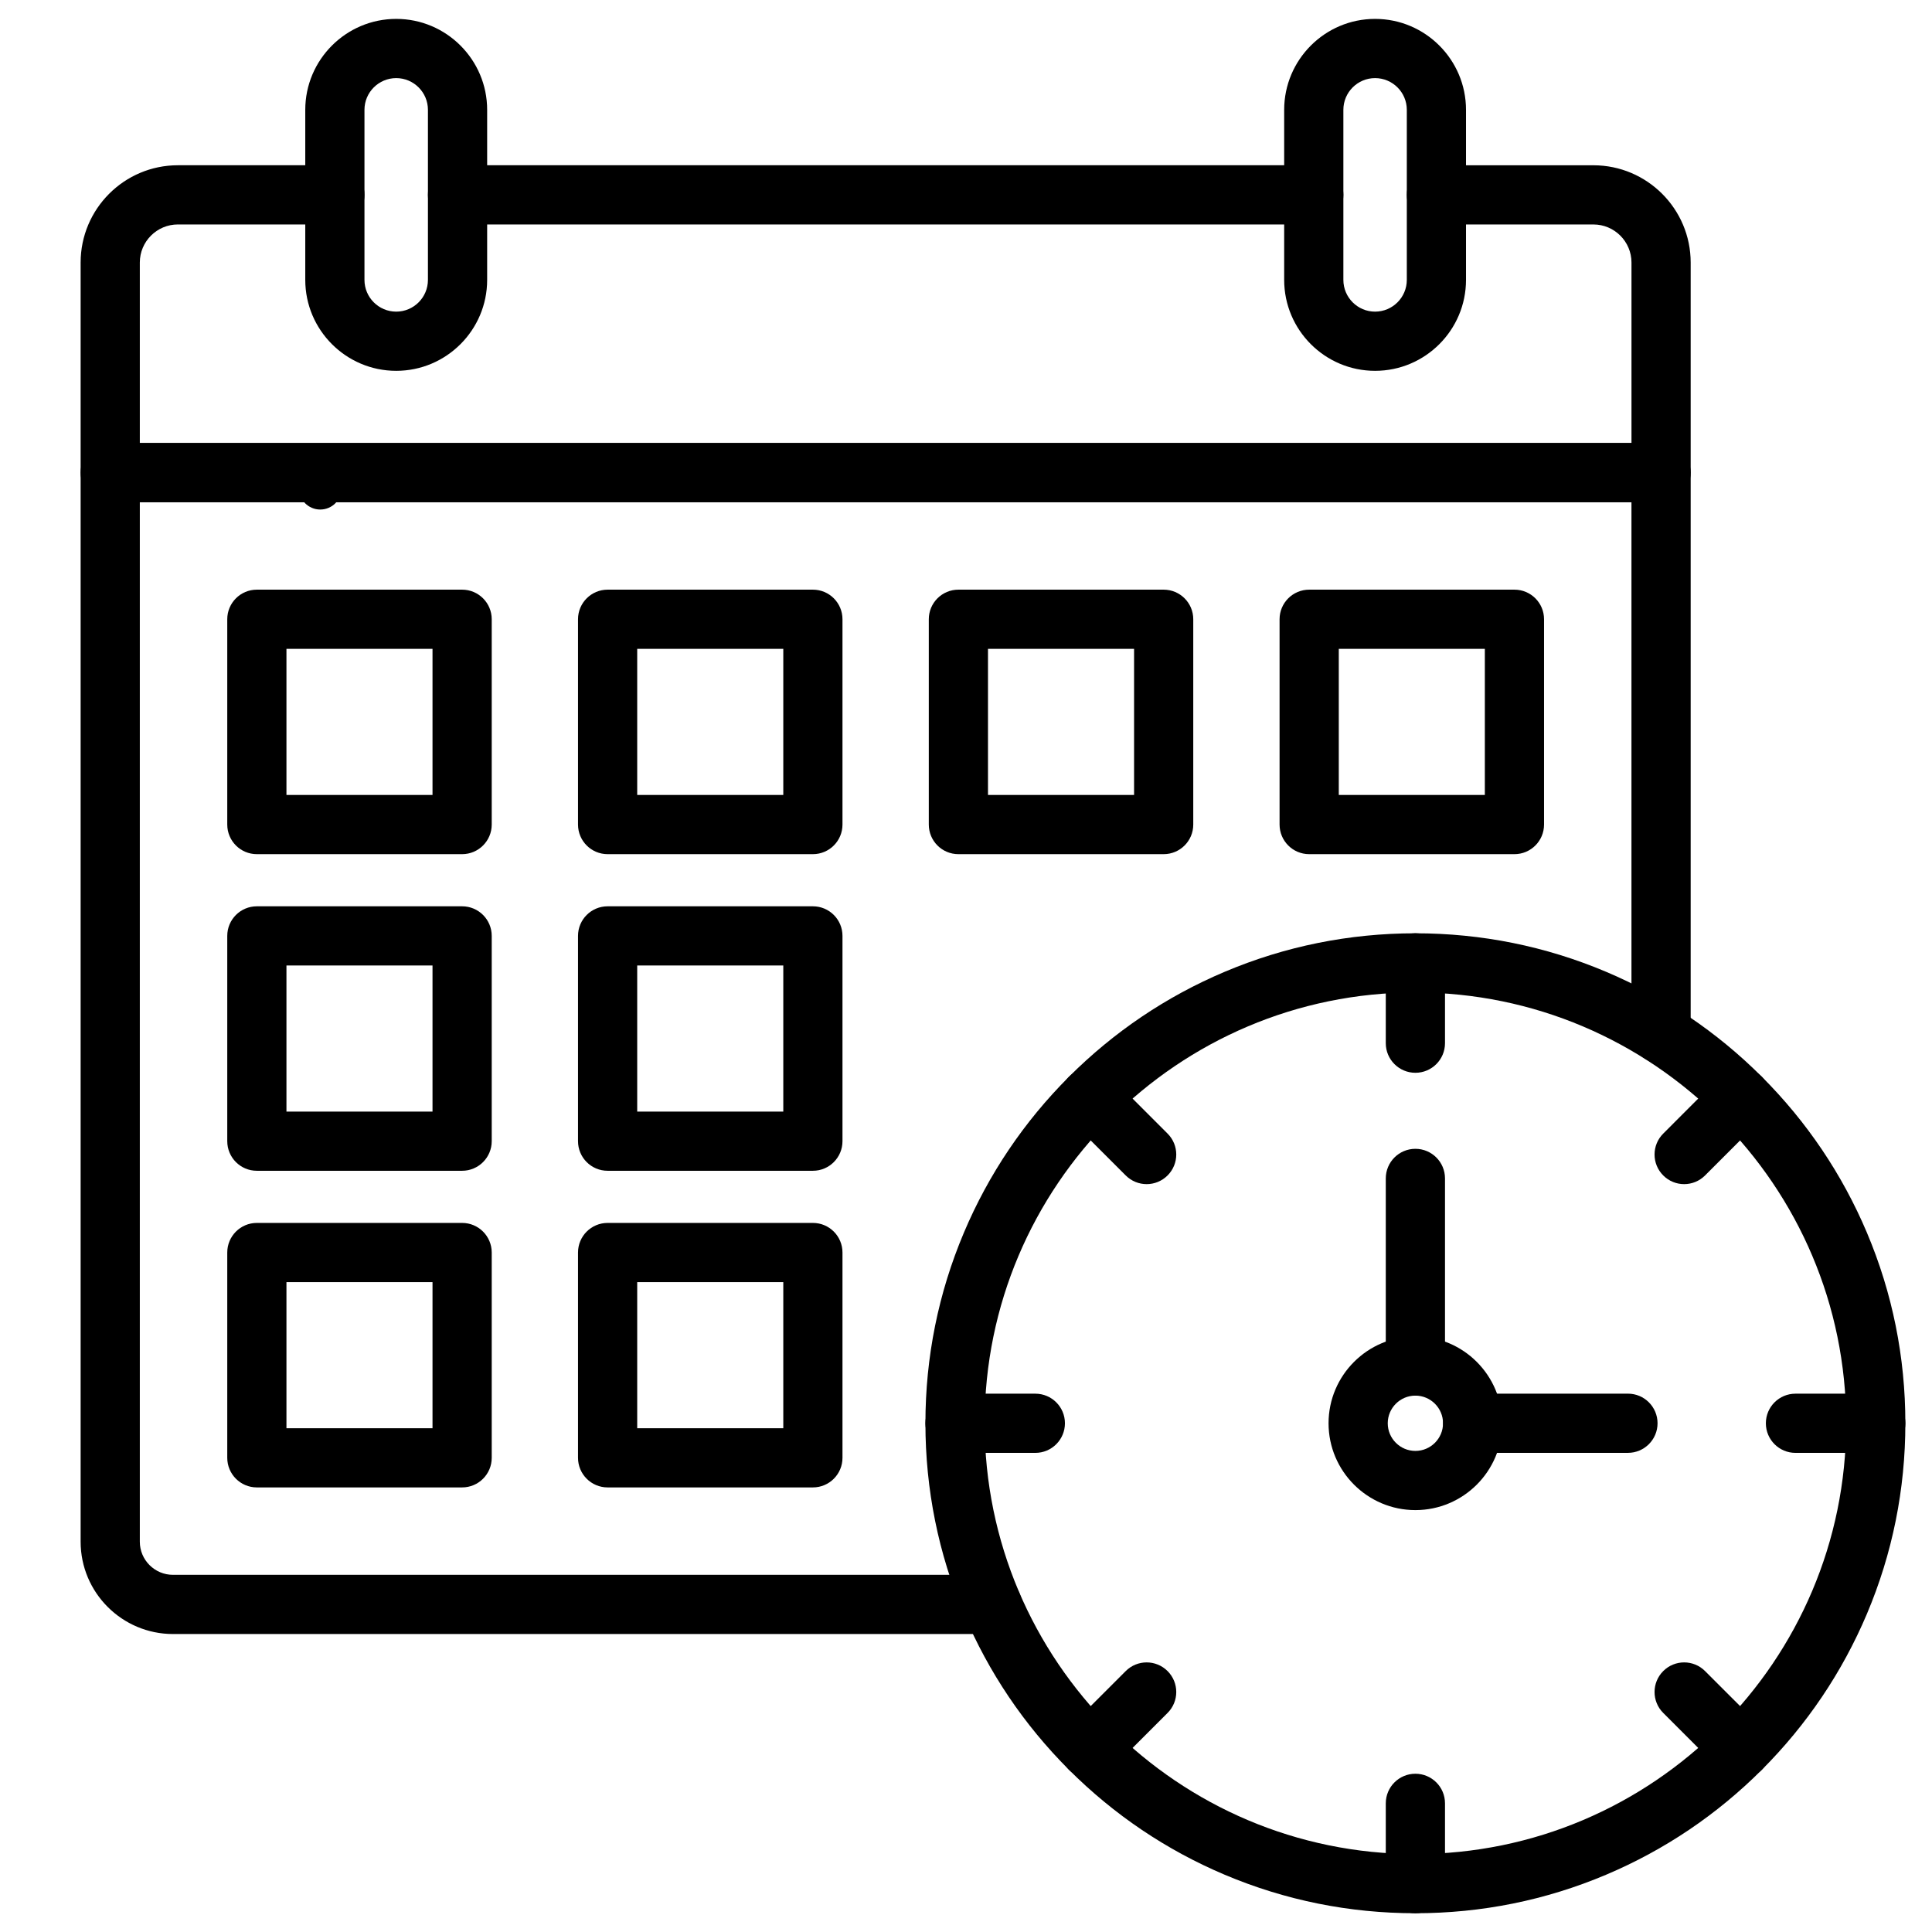
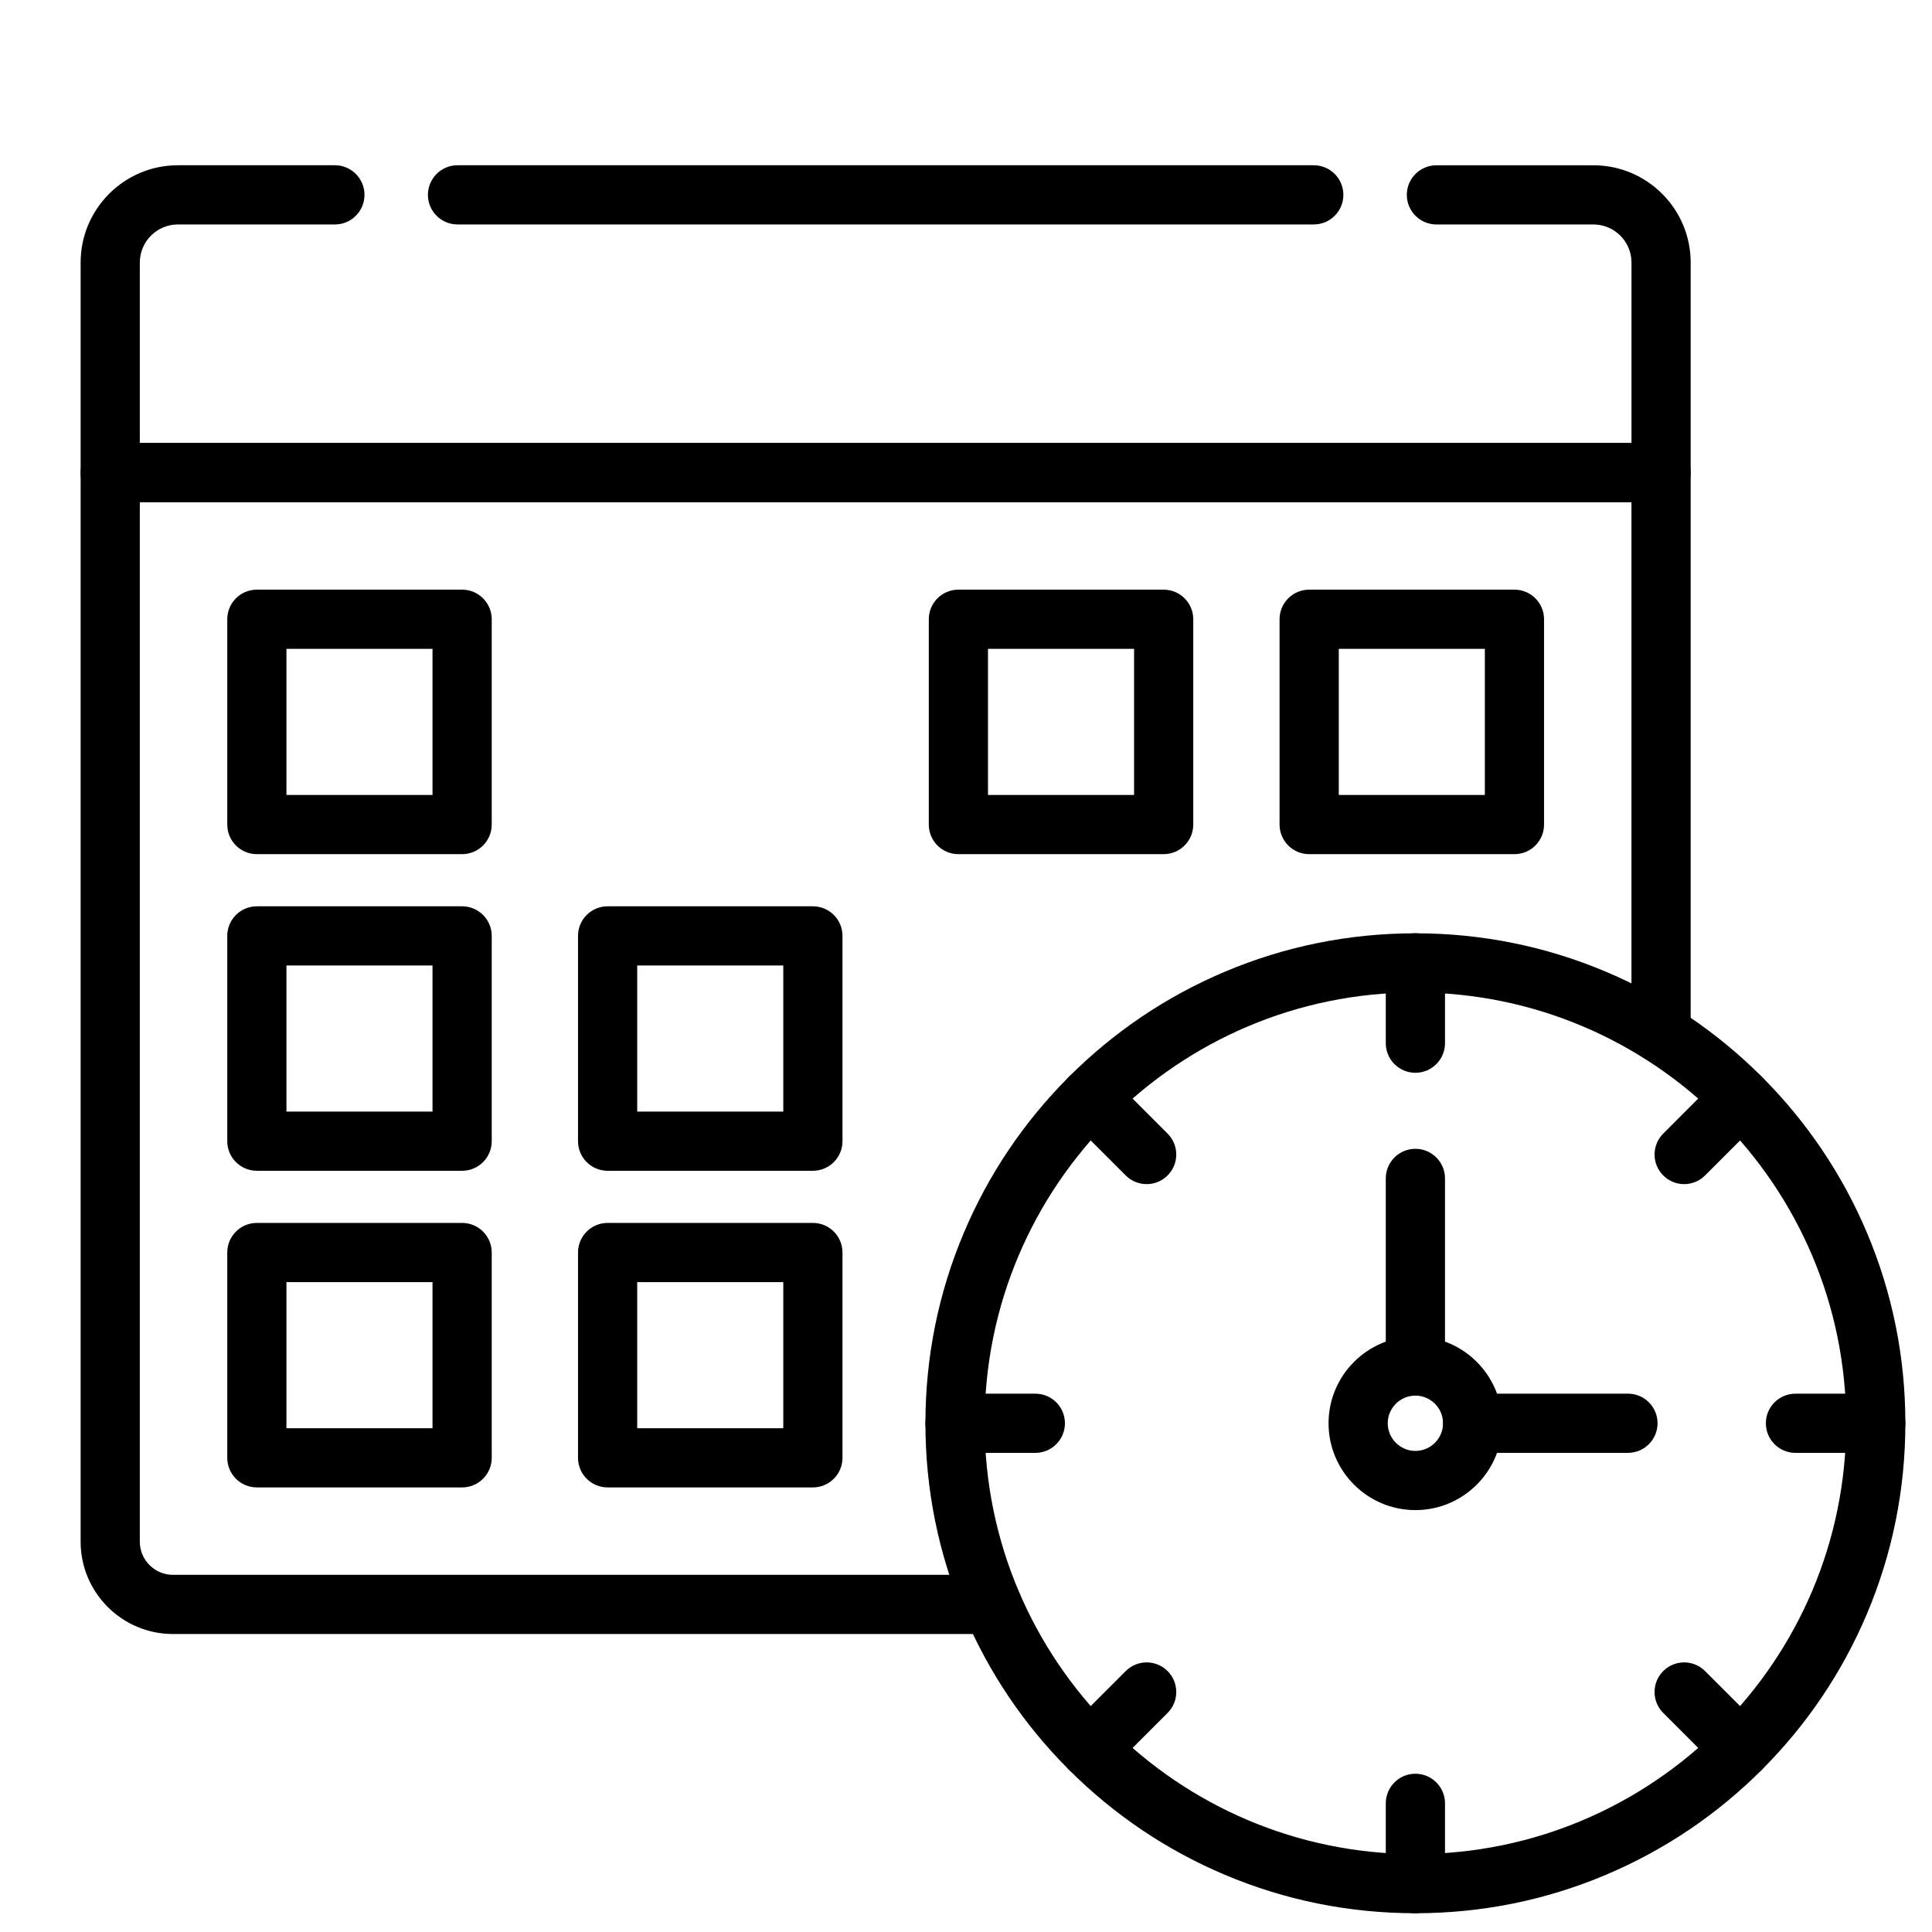
<svg xmlns="http://www.w3.org/2000/svg" width="400" zoomAndPan="magnify" viewBox="0 0 300 300" height="400" preserveAspectRatio="xMidYMid meet" version="1.0">
  <defs>
    <clipPath id="4796beca67">
      <path d="M 12.52 68 L 263 68 L 263 254 L 12.52 254 Z M 12.52 68 " clip-rule="nonzero" />
    </clipPath>
    <clipPath id="140d14e5d9">
      <path d="M 12.52 25 L 263 25 L 263 78 L 12.52 78 Z M 12.52 25 " clip-rule="nonzero" />
    </clipPath>
    <clipPath id="d7c29dcbfa">
      <path d="M 47 2.801 L 76 2.801 L 76 58 L 47 58 Z M 47 2.801 " clip-rule="nonzero" />
    </clipPath>
    <clipPath id="90fc05b226">
      <path d="M 199 2.801 L 228 2.801 L 228 58 L 199 58 Z M 199 2.801 " clip-rule="nonzero" />
    </clipPath>
    <clipPath id="1473148e69">
      <path d="M 143.379 144.172 L 295.867 144.172 L 295.867 297.086 L 143.379 297.086 Z M 143.379 144.172 " clip-rule="nonzero" />
    </clipPath>
    <clipPath id="1062cf58da">
      <path d="M 215 275.031 L 224.77 275.031 L 224.77 297.086 L 215 297.086 Z M 215 275.031 " clip-rule="nonzero" />
    </clipPath>
    <clipPath id="0e7729e86a">
      <path d="M 274 216 L 295.867 216 L 295.867 226 L 274 226 Z M 274 216 " clip-rule="nonzero" />
    </clipPath>
    <clipPath id="639aa69db7">
      <path d="M 46.41 72.492 L 53.039 72.492 L 53.039 79.121 L 46.41 79.121 Z M 46.41 72.492 " clip-rule="nonzero" />
    </clipPath>
    <clipPath id="ad0eccd1a2">
      <path d="M 49.727 72.492 C 47.895 72.492 46.41 73.977 46.41 75.805 C 46.41 77.637 47.895 79.121 49.727 79.121 C 51.559 79.121 53.039 77.637 53.039 75.805 C 53.039 73.977 51.559 72.492 49.727 72.492 Z M 49.727 72.492 " clip-rule="nonzero" />
    </clipPath>
  </defs>
  <path fill="#000000" d="M 71.758 132.633 L 39.883 132.633 C 37.344 132.633 35.289 130.574 35.289 128.035 L 35.289 96.156 C 35.289 93.621 37.344 91.562 39.883 91.562 L 71.758 91.562 C 74.297 91.562 76.355 93.621 76.355 96.156 L 76.355 128.035 C 76.355 130.574 74.297 132.633 71.758 132.633 Z M 44.48 123.441 L 67.16 123.441 L 67.16 100.754 L 44.48 100.754 L 44.48 123.441 " fill-opacity="1" fill-rule="evenodd" />
-   <path fill="#000000" d="M 126.227 132.633 L 94.352 132.633 C 91.812 132.633 89.754 130.574 89.754 128.035 L 89.754 96.156 C 89.754 93.621 91.812 91.562 94.352 91.562 L 126.227 91.562 C 128.766 91.562 130.82 93.621 130.82 96.156 L 130.82 128.035 C 130.82 130.574 128.766 132.633 126.227 132.633 Z M 98.945 123.441 L 121.629 123.441 L 121.629 100.754 L 98.945 100.754 L 98.945 123.441 " fill-opacity="1" fill-rule="evenodd" />
  <path fill="#000000" d="M 180.691 132.633 L 148.82 132.633 C 146.277 132.633 144.223 130.574 144.223 128.035 L 144.223 96.156 C 144.223 93.621 146.277 91.562 148.82 91.562 L 180.691 91.562 C 183.234 91.562 185.289 93.621 185.289 96.156 L 185.289 128.035 C 185.289 130.574 183.234 132.633 180.691 132.633 Z M 153.414 123.441 L 176.098 123.441 L 176.098 100.754 L 153.414 100.754 L 153.414 123.441 " fill-opacity="1" fill-rule="evenodd" />
  <path fill="#000000" d="M 235.164 132.633 L 203.289 132.633 C 200.75 132.633 198.691 130.574 198.691 128.035 L 198.691 96.156 C 198.691 93.621 200.75 91.562 203.289 91.562 L 235.164 91.562 C 237.703 91.562 239.758 93.621 239.758 96.156 L 239.758 128.035 C 239.758 130.574 237.703 132.633 235.164 132.633 Z M 207.887 123.441 L 230.566 123.441 L 230.566 100.754 L 207.887 100.754 L 207.887 123.441 " fill-opacity="1" fill-rule="evenodd" />
  <path fill="#000000" d="M 71.758 181.797 L 39.883 181.797 C 37.344 181.797 35.289 179.742 35.289 177.199 L 35.289 145.324 C 35.289 142.785 37.344 140.73 39.883 140.73 L 71.758 140.73 C 74.297 140.73 76.355 142.785 76.355 145.324 L 76.355 177.199 C 76.355 179.738 74.297 181.797 71.758 181.797 Z M 44.48 172.605 L 67.16 172.605 L 67.16 149.922 L 44.48 149.922 L 44.48 172.605 " fill-opacity="1" fill-rule="evenodd" />
  <path fill="#000000" d="M 126.227 181.797 L 94.352 181.797 C 91.812 181.797 89.754 179.742 89.754 177.199 L 89.754 145.324 C 89.754 142.785 91.812 140.73 94.352 140.73 L 126.227 140.73 C 128.766 140.73 130.82 142.785 130.82 145.324 L 130.82 177.199 C 130.82 179.738 128.766 181.797 126.227 181.797 Z M 98.945 172.605 L 121.629 172.605 L 121.629 149.922 L 98.945 149.922 L 98.945 172.605 " fill-opacity="1" fill-rule="evenodd" />
  <path fill="#000000" d="M 71.758 230.965 L 39.883 230.965 C 37.344 230.965 35.289 228.906 35.289 226.367 L 35.289 194.492 C 35.289 191.953 37.344 189.895 39.883 189.895 L 71.758 189.895 C 74.297 189.895 76.355 191.953 76.355 194.492 L 76.355 226.367 C 76.355 228.906 74.297 230.965 71.758 230.965 Z M 44.48 221.773 L 67.16 221.773 L 67.16 199.086 L 44.48 199.086 L 44.48 221.773 " fill-opacity="1" fill-rule="evenodd" />
  <path fill="#000000" d="M 126.227 230.965 L 94.352 230.965 C 91.812 230.965 89.754 228.906 89.754 226.367 L 89.754 194.492 C 89.754 191.953 91.812 189.895 94.352 189.895 L 126.227 189.895 C 128.766 189.895 130.82 191.953 130.82 194.492 L 130.82 226.367 C 130.82 228.906 128.766 230.965 126.227 230.965 Z M 98.945 221.773 L 121.629 221.773 L 121.629 199.086 L 98.945 199.086 L 98.945 221.773 " fill-opacity="1" fill-rule="evenodd" />
  <g clip-path="url(#4796beca67)">
    <path fill="#000000" d="M 154.043 253.73 L 26.859 253.73 C 18.953 253.73 12.52 247.297 12.52 239.395 L 12.52 73.391 C 12.52 70.852 14.574 68.793 17.117 68.793 L 257.93 68.793 C 260.469 68.793 262.527 70.852 262.527 73.391 L 262.527 160.539 C 262.527 163.074 260.469 165.133 257.93 165.133 C 255.391 165.133 253.332 163.074 253.332 160.539 L 253.332 77.984 L 21.711 77.984 L 21.711 239.395 C 21.711 242.23 24.02 244.539 26.859 244.539 L 154.043 244.539 C 156.582 244.539 158.641 246.598 158.641 249.133 C 158.641 251.672 156.582 253.73 154.043 253.73 " fill-opacity="1" fill-rule="evenodd" />
  </g>
  <g clip-path="url(#140d14e5d9)">
    <path fill="#000000" d="M 257.93 77.984 L 17.117 77.984 C 14.574 77.984 12.52 75.93 12.52 73.391 L 12.52 40.766 C 12.52 32.438 19.293 25.66 27.625 25.66 L 52 25.66 C 54.539 25.66 56.598 27.719 56.598 30.258 C 56.598 32.797 54.539 34.852 52 34.852 L 27.625 34.852 C 24.363 34.852 21.711 37.504 21.711 40.766 L 21.711 68.793 L 253.336 68.793 L 253.336 40.766 C 253.336 37.508 250.684 34.855 247.426 34.855 L 223.047 34.855 C 220.508 34.855 218.449 32.797 218.449 30.258 C 218.449 27.723 220.508 25.664 223.047 25.664 L 247.426 25.664 C 255.754 25.664 262.527 32.441 262.527 40.766 L 262.527 73.391 C 262.527 75.93 260.473 77.984 257.93 77.984 " fill-opacity="1" fill-rule="evenodd" />
  </g>
  <path fill="#000000" d="M 204 34.852 L 71.047 34.852 C 68.508 34.852 66.449 32.797 66.449 30.258 C 66.449 27.719 68.508 25.66 71.047 25.66 L 204 25.66 C 206.535 25.66 208.598 27.719 208.598 30.258 C 208.598 32.797 206.535 34.852 204 34.852 " fill-opacity="1" fill-rule="evenodd" />
  <g clip-path="url(#d7c29dcbfa)">
-     <path fill="#000000" d="M 61.523 57.582 C 53.738 57.582 47.402 51.246 47.402 43.461 L 47.402 17.055 C 47.402 9.27 53.738 2.934 61.523 2.934 C 69.309 2.934 75.645 9.27 75.645 17.055 L 75.645 43.461 C 75.645 51.246 69.309 57.582 61.523 57.582 Z M 61.523 12.129 C 58.805 12.129 56.594 14.336 56.594 17.055 L 56.594 43.461 C 56.594 46.18 58.805 48.391 61.523 48.391 C 64.242 48.391 66.449 46.18 66.449 43.461 L 66.449 17.055 C 66.449 14.336 64.242 12.129 61.523 12.129 " fill-opacity="1" fill-rule="evenodd" />
-   </g>
+     </g>
  <g clip-path="url(#90fc05b226)">
-     <path fill="#000000" d="M 213.52 57.582 C 205.738 57.582 199.406 51.246 199.406 43.461 L 199.406 17.055 C 199.406 9.27 205.738 2.934 213.52 2.934 C 221.309 2.934 227.641 9.27 227.641 17.055 L 227.641 43.461 C 227.641 51.246 221.309 57.582 213.52 57.582 Z M 213.52 12.129 C 210.805 12.129 208.598 14.336 208.598 17.055 L 208.598 43.461 C 208.598 46.18 210.805 48.391 213.52 48.391 C 216.238 48.391 218.449 46.18 218.449 43.461 L 218.449 17.055 C 218.449 14.336 216.238 12.129 213.52 12.129 " fill-opacity="1" fill-rule="evenodd" />
-   </g>
+     </g>
  <g clip-path="url(#1473148e69)">
    <path fill="#000000" d="M 219.781 297.086 C 209.512 297.086 199.551 295.074 190.164 291.105 C 181.105 287.273 172.969 281.789 165.984 274.805 C 158.996 267.816 153.512 259.68 149.68 250.621 C 145.711 241.238 143.699 231.273 143.699 221.004 C 143.699 210.734 145.711 200.77 149.68 191.391 C 153.512 182.328 159 174.191 165.984 167.203 C 172.969 160.219 181.105 154.734 190.164 150.902 C 199.547 146.934 209.512 144.922 219.781 144.922 C 230.051 144.922 240.016 146.934 249.398 150.902 C 258.457 154.734 266.598 160.219 273.582 167.203 C 280.566 174.191 286.051 182.328 289.887 191.391 C 293.855 200.77 295.863 210.734 295.863 221.004 C 295.863 231.273 293.855 241.238 289.887 250.621 C 286.051 259.68 280.566 267.816 273.582 274.805 C 266.598 281.789 258.457 287.273 249.398 291.105 C 240.016 295.074 230.051 297.086 219.781 297.086 Z M 219.781 154.113 C 182.898 154.113 152.895 184.121 152.895 221.004 C 152.895 257.891 182.898 287.895 219.781 287.895 C 256.664 287.895 286.672 257.891 286.672 221.004 C 286.672 184.121 256.664 154.113 219.781 154.113 " fill-opacity="1" fill-rule="evenodd" />
  </g>
  <path fill="#000000" d="M 219.781 234.488 C 212.348 234.488 206.297 228.441 206.297 221.004 C 206.297 213.57 212.348 207.52 219.781 207.52 C 227.219 207.52 233.266 213.57 233.266 221.004 C 233.266 228.441 227.219 234.488 219.781 234.488 Z M 219.781 216.711 C 217.414 216.711 215.488 218.637 215.488 221.004 C 215.488 223.371 217.414 225.297 219.781 225.297 C 222.148 225.297 224.074 223.371 224.074 221.004 C 224.074 218.637 222.148 216.711 219.781 216.711 " fill-opacity="1" fill-rule="evenodd" />
  <path fill="#000000" d="M 252.785 225.598 L 228.668 225.598 C 226.133 225.598 224.074 223.539 224.074 221.004 C 224.074 218.461 226.133 216.406 228.668 216.406 L 252.785 216.406 C 255.324 216.406 257.383 218.461 257.383 221.004 C 257.383 223.539 255.324 225.598 252.785 225.598 " fill-opacity="1" fill-rule="evenodd" />
  <path fill="#000000" d="M 219.781 216.711 C 217.242 216.711 215.184 214.652 215.184 212.113 L 215.184 182.984 C 215.184 180.445 217.242 178.387 219.781 178.387 C 222.32 178.387 224.379 180.445 224.379 182.984 L 224.379 212.113 C 224.379 214.652 222.32 216.711 219.781 216.711 " fill-opacity="1" fill-rule="evenodd" />
  <path fill="#000000" d="M 219.781 166.582 C 217.242 166.582 215.184 164.523 215.184 161.988 L 215.184 149.516 C 215.184 146.977 217.242 144.918 219.781 144.918 C 222.32 144.918 224.379 146.977 224.379 149.516 L 224.379 161.988 C 224.379 164.523 222.32 166.582 219.781 166.582 " fill-opacity="1" fill-rule="evenodd" />
  <path fill="#000000" d="M 178.051 183.871 C 176.875 183.871 175.699 183.422 174.801 182.523 L 165.98 173.703 C 164.188 171.906 164.188 169 165.98 167.203 C 167.777 165.41 170.688 165.41 172.484 167.203 L 181.301 176.023 C 183.098 177.816 183.098 180.73 181.301 182.523 C 180.402 183.422 179.227 183.871 178.051 183.871 " fill-opacity="1" fill-rule="evenodd" />
  <path fill="#000000" d="M 160.766 225.602 L 148.297 225.602 C 145.758 225.602 143.699 223.543 143.699 221.004 C 143.699 218.465 145.758 216.41 148.297 216.41 L 160.766 216.41 C 163.305 216.41 165.363 218.465 165.363 221.004 C 165.363 223.543 163.305 225.602 160.766 225.602 " fill-opacity="1" fill-rule="evenodd" />
  <path fill="#000000" d="M 169.23 276.148 C 168.059 276.148 166.879 275.699 165.98 274.801 C 164.188 273.008 164.188 270.094 165.984 268.301 L 174.801 259.484 C 176.598 257.688 179.504 257.688 181.301 259.484 C 183.098 261.281 183.098 264.191 181.301 265.984 L 172.484 274.801 C 171.586 275.699 170.406 276.148 169.23 276.148 " fill-opacity="1" fill-rule="evenodd" />
  <g clip-path="url(#1062cf58da)">
    <path fill="#000000" d="M 219.781 297.086 C 217.242 297.086 215.184 295.031 215.184 292.488 L 215.184 280.02 C 215.184 277.48 217.242 275.426 219.781 275.426 C 222.32 275.426 224.379 277.48 224.379 280.02 L 224.379 292.488 C 224.379 295.031 222.32 297.086 219.781 297.086 " fill-opacity="1" fill-rule="evenodd" />
  </g>
  <path fill="#000000" d="M 270.332 276.148 C 269.156 276.148 267.98 275.699 267.082 274.801 L 258.266 265.984 C 256.469 264.191 256.469 261.281 258.266 259.484 C 260.059 257.688 262.969 257.688 264.762 259.484 L 273.582 268.301 C 275.375 270.094 275.375 273.008 273.582 274.801 C 272.684 275.699 271.508 276.148 270.332 276.148 " fill-opacity="1" fill-rule="evenodd" />
  <g clip-path="url(#0e7729e86a)">
    <path fill="#000000" d="M 291.27 225.602 L 278.801 225.602 C 276.258 225.602 274.203 223.543 274.203 221.004 C 274.203 218.465 276.258 216.41 278.801 216.41 L 291.27 216.41 C 293.809 216.41 295.863 218.465 295.863 221.004 C 295.863 223.543 293.809 225.602 291.27 225.602 " fill-opacity="1" fill-rule="evenodd" />
  </g>
  <path fill="#000000" d="M 261.512 183.871 C 260.336 183.871 259.164 183.422 258.266 182.523 C 256.469 180.73 256.469 177.816 258.266 176.023 L 267.082 167.203 C 268.879 165.41 271.785 165.41 273.582 167.203 C 275.375 169 275.375 171.906 273.582 173.703 L 264.762 182.523 C 263.867 183.422 262.691 183.871 261.512 183.871 " fill-opacity="1" fill-rule="evenodd" />
  <g clip-path="url(#639aa69db7)">
    <g clip-path="url(#ad0eccd1a2)">
-       <path fill="#000000" d="M 46.41 72.492 L 53.039 72.492 L 53.039 79.121 L 46.41 79.121 Z M 46.41 72.492 " fill-opacity="1" fill-rule="nonzero" />
-     </g>
+       </g>
  </g>
</svg>